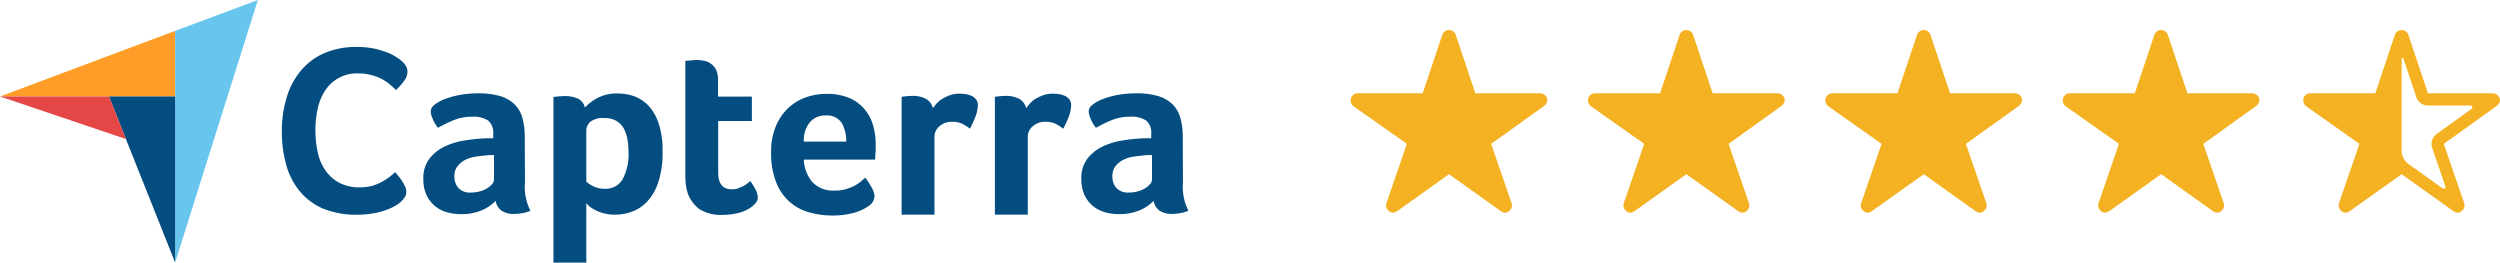
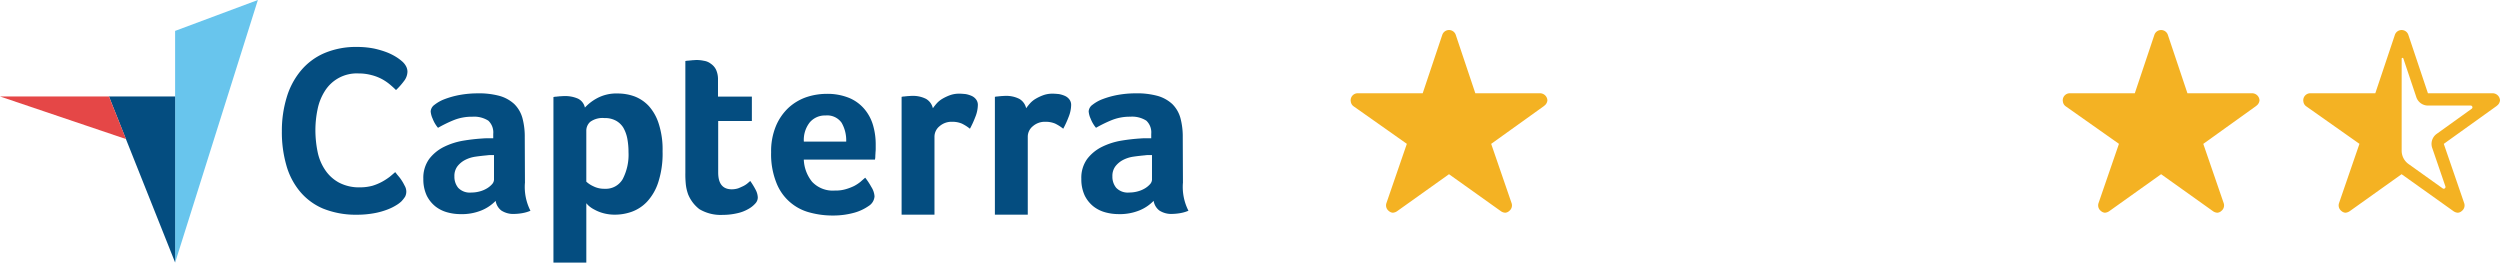
<svg xmlns="http://www.w3.org/2000/svg" width="253.744" height="26.659" viewBox="0 0 253.744 26.659">
  <g id="Groupe_6227" data-name="Groupe 6227" transform="translate(-410.589 -2495.359)">
    <g id="Capterra-COLORS" transform="translate(390.189 2241.059)">
-       <path id="Tracé_8321" data-name="Tracé 8321" d="M20.4,276.555H38.173V269.9Z" transform="translate(0 -12.464)" fill="#ff9d28" />
      <path id="Tracé_8322" data-name="Tracé 8322" d="M108.8,257.436v23.523l8.4-26.659Z" transform="translate(-70.627)" fill="#68c5ed" />
      <path id="Tracé_8323" data-name="Tracé 8323" d="M82.115,303H75.4l6.715,16.848Z" transform="translate(-43.942 -38.909)" fill="#044d80" />
      <path id="Tracé_8324" data-name="Tracé 8324" d="M20.4,303l12.787,4.323L31.458,303Z" transform="translate(0 -38.909)" fill="#e54747" />
      <g id="Groupe_5956" data-name="Groupe 5956" transform="translate(49.009 259.065)">
        <path id="Tracé_8325" data-name="Tracé 8325" d="M174.823,293.682a2.955,2.955,0,0,1-.483.362,5.145,5.145,0,0,1-.885.442,7.378,7.378,0,0,1-1.347.382,9.6,9.6,0,0,1-1.809.161,8.863,8.863,0,0,1-3.418-.623,6.192,6.192,0,0,1-2.372-1.769,7.179,7.179,0,0,1-1.367-2.674,12.087,12.087,0,0,1-.442-3.4,11.606,11.606,0,0,1,.482-3.418,7.614,7.614,0,0,1,1.427-2.714,6.4,6.4,0,0,1,2.372-1.789A8.2,8.2,0,0,1,170.34,278a8.82,8.82,0,0,1,1.709.161,9.011,9.011,0,0,1,1.347.4,5.832,5.832,0,0,1,.945.482,4.457,4.457,0,0,1,.563.422,1.74,1.74,0,0,1,.382.462,1.212,1.212,0,0,1,.161.583,1.6,1.6,0,0,1-.362.965,6.816,6.816,0,0,1-.8.9q-.3-.3-.663-.6a4.874,4.874,0,0,0-.824-.543,4.727,4.727,0,0,0-1.025-.382,5,5,0,0,0-1.287-.161,3.814,3.814,0,0,0-3.438,1.809,5.448,5.448,0,0,0-.724,1.83,10.444,10.444,0,0,0-.221,2.111,11.1,11.1,0,0,0,.221,2.191,5.07,5.07,0,0,0,.764,1.85,3.938,3.938,0,0,0,1.407,1.287,4.365,4.365,0,0,0,2.151.483,4.8,4.8,0,0,0,1.247-.161,5.214,5.214,0,0,0,1.005-.422,6.294,6.294,0,0,0,.764-.5c.221-.181.4-.342.543-.462.1.121.2.261.342.422a3.921,3.921,0,0,1,.362.5c.121.181.2.362.3.543a1.212,1.212,0,0,1,.121.482,1.139,1.139,0,0,1-.121.543,3.29,3.29,0,0,1-.382.483Zm12.545-1.87a5.321,5.321,0,0,0,.563,2.815,3.734,3.734,0,0,1-.824.241,5.188,5.188,0,0,1-.8.08,2.225,2.225,0,0,1-1.327-.342,1.545,1.545,0,0,1-.583-.985,4.24,4.24,0,0,1-1.427.965,5.28,5.28,0,0,1-2.151.382,5.023,5.023,0,0,1-1.327-.181,3.405,3.405,0,0,1-1.206-.6,3.261,3.261,0,0,1-.885-1.106,3.888,3.888,0,0,1-.342-1.689,3.25,3.25,0,0,1,.6-2.031,4.275,4.275,0,0,1,1.508-1.226,7.134,7.134,0,0,1,1.95-.623,18.981,18.981,0,0,1,1.93-.221,5.648,5.648,0,0,1,.583-.02h.523v-.442a1.634,1.634,0,0,0-.5-1.347,2.689,2.689,0,0,0-1.628-.4,4.922,4.922,0,0,0-1.87.342,13.182,13.182,0,0,0-1.608.784,3.292,3.292,0,0,1-.543-.925,2.156,2.156,0,0,1-.2-.744.892.892,0,0,1,.382-.663,3.87,3.87,0,0,1,1.045-.583,8.751,8.751,0,0,1,1.528-.422,10.267,10.267,0,0,1,1.809-.161,7.9,7.9,0,0,1,2.232.261,3.674,3.674,0,0,1,1.488.824,3.193,3.193,0,0,1,.824,1.407,7.239,7.239,0,0,1,.241,1.97l.02,4.644Zm-3.136-2.835h-.342a1.95,1.95,0,0,0-.342.02c-.4.04-.8.08-1.206.141a3.319,3.319,0,0,0-1.066.342,2.374,2.374,0,0,0-.764.643,1.615,1.615,0,0,0-.3,1.005,1.771,1.771,0,0,0,.382,1.166,1.619,1.619,0,0,0,1.327.483,3.241,3.241,0,0,0,.885-.121,2.774,2.774,0,0,0,.744-.322,2.216,2.216,0,0,0,.5-.422.744.744,0,0,0,.181-.422v-2.513Zm9.228-4.825a4.713,4.713,0,0,1,1.226-.945,4.125,4.125,0,0,1,2.091-.483,4.965,4.965,0,0,1,1.729.3,3.872,3.872,0,0,1,1.448.985,4.883,4.883,0,0,1,1.005,1.809,8.476,8.476,0,0,1,.382,2.774,9.393,9.393,0,0,1-.442,3.156,5.307,5.307,0,0,1-1.126,1.95,4.012,4.012,0,0,1-1.548,1.025,5.105,5.105,0,0,1-1.709.3,4.424,4.424,0,0,1-1.226-.161,4.043,4.043,0,0,1-.885-.362,2.721,2.721,0,0,1-.563-.382,2.027,2.027,0,0,1-.241-.261v6.031h-3.337V283.087a1.217,1.217,0,0,1,.3-.04c.1-.02.221-.02.342-.04.141,0,.281-.02.462-.02a3.225,3.225,0,0,1,1.387.261,1.3,1.3,0,0,1,.7.9Zm4.423,4.524a7.364,7.364,0,0,0-.121-1.367,3.6,3.6,0,0,0-.4-1.106,2.036,2.036,0,0,0-.764-.724,2.326,2.326,0,0,0-1.166-.261A2.13,2.13,0,0,0,194,285.6a1.2,1.2,0,0,0-.4.865v5.207a2.616,2.616,0,0,0,.7.462,2.432,2.432,0,0,0,1.166.261,1.981,1.981,0,0,0,1.83-.985A5.368,5.368,0,0,0,197.883,288.676Zm6.031,4.222a4.227,4.227,0,0,1-.221-1.025,9.8,9.8,0,0,1-.04-1.086V279.427a2.215,2.215,0,0,1,.362-.04c.121-.02.241-.02.362-.04.121,0,.261-.02.382-.02a3.465,3.465,0,0,1,.784.08,1.476,1.476,0,0,1,.7.3,1.543,1.543,0,0,1,.523.6,2.314,2.314,0,0,1,.2.985v1.749h3.438v2.473h-3.418v5.227c0,1.146.462,1.709,1.387,1.709a2.267,2.267,0,0,0,.643-.1q.3-.121.543-.241a2.2,2.2,0,0,0,.422-.281c.121-.1.2-.181.261-.221a7.621,7.621,0,0,1,.563.925,1.8,1.8,0,0,1,.2.744.9.9,0,0,1-.261.623,2.66,2.66,0,0,1-.724.563,3.872,3.872,0,0,1-1.126.422,6.512,6.512,0,0,1-1.448.161,4.221,4.221,0,0,1-2.372-.583,3.625,3.625,0,0,1-1.166-1.568Zm14.938-.322a3.644,3.644,0,0,0,1.086-.141,5.249,5.249,0,0,0,.844-.322,3.959,3.959,0,0,0,.643-.422q.271-.241.483-.422a7,7,0,0,1,.623.945,2.009,2.009,0,0,1,.322.945,1.247,1.247,0,0,1-.6.985,4.772,4.772,0,0,1-1.468.684,7.99,7.99,0,0,1-2.212.281,8.707,8.707,0,0,1-2.272-.3,4.954,4.954,0,0,1-3.4-3,7.8,7.8,0,0,1-.543-3.116,6.656,6.656,0,0,1,.483-2.654,5.4,5.4,0,0,1,1.267-1.85,5.179,5.179,0,0,1,1.809-1.086,6.451,6.451,0,0,1,2.051-.342,5.824,5.824,0,0,1,2.332.422,4.106,4.106,0,0,1,1.548,1.146,4.471,4.471,0,0,1,.864,1.649,6.921,6.921,0,0,1,.261,1.95v.342a3.112,3.112,0,0,1-.02.422c0,.141-.02.281-.02.422a1.259,1.259,0,0,1-.04.322h-7.218a3.8,3.8,0,0,0,.844,2.252,2.873,2.873,0,0,0,2.332.885Zm1.126-4.966a3.58,3.58,0,0,0-.462-1.91,1.777,1.777,0,0,0-1.628-.744,2.014,2.014,0,0,0-1.608.7,2.867,2.867,0,0,0-.6,1.95Zm8.806-3.4a5.631,5.631,0,0,1,.382-.482,2.448,2.448,0,0,1,.6-.482,4.666,4.666,0,0,1,.784-.362,2.707,2.707,0,0,1,.925-.141c.2,0,.4.02.623.04a2.646,2.646,0,0,1,.6.181,1.163,1.163,0,0,1,.462.362.9.9,0,0,1,.181.563,3.367,3.367,0,0,1-.261,1.226,9.642,9.642,0,0,1-.543,1.186,4.285,4.285,0,0,0-.824-.523,2.461,2.461,0,0,0-.985-.181,1.838,1.838,0,0,0-1.267.442,1.371,1.371,0,0,0-.523,1.066v7.921h-3.337V283.066a1.216,1.216,0,0,1,.3-.04c.1-.02.221-.02.342-.04.121,0,.281-.02.462-.02a2.918,2.918,0,0,1,1.367.3,1.465,1.465,0,0,1,.7.945Zm9.469,0a5.632,5.632,0,0,1,.382-.482,2.447,2.447,0,0,1,.6-.482,4.668,4.668,0,0,1,.784-.362,2.707,2.707,0,0,1,.925-.141c.2,0,.4.02.623.04a2.646,2.646,0,0,1,.6.181,1.162,1.162,0,0,1,.462.362.9.9,0,0,1,.181.563,3.367,3.367,0,0,1-.261,1.226,9.646,9.646,0,0,1-.543,1.186,4.285,4.285,0,0,0-.824-.523,2.461,2.461,0,0,0-.985-.181,1.838,1.838,0,0,0-1.267.442,1.371,1.371,0,0,0-.523,1.066v7.921h-3.337V283.066a1.216,1.216,0,0,1,.3-.04c.1-.02.221-.02.342-.04.121,0,.281-.02.462-.02a2.918,2.918,0,0,1,1.367.3,1.465,1.465,0,0,1,.7.945Zm15.9,7.6a5.321,5.321,0,0,0,.563,2.815,3.734,3.734,0,0,1-.824.241,5.188,5.188,0,0,1-.8.08,2.224,2.224,0,0,1-1.327-.342,1.545,1.545,0,0,1-.583-.985,4.24,4.24,0,0,1-1.427.965,5.28,5.28,0,0,1-2.151.382,5.024,5.024,0,0,1-1.327-.181,3.406,3.406,0,0,1-1.206-.6,3.261,3.261,0,0,1-.885-1.106,3.888,3.888,0,0,1-.342-1.689,3.25,3.25,0,0,1,.6-2.031,4.275,4.275,0,0,1,1.508-1.226,7.134,7.134,0,0,1,1.95-.623,18.98,18.98,0,0,1,1.93-.221,5.647,5.647,0,0,1,.583-.02h.523v-.442a1.634,1.634,0,0,0-.5-1.347,2.689,2.689,0,0,0-1.628-.4,4.922,4.922,0,0,0-1.87.342,13.182,13.182,0,0,0-1.608.784,3.292,3.292,0,0,1-.543-.925,2.156,2.156,0,0,1-.2-.744.892.892,0,0,1,.382-.663,3.869,3.869,0,0,1,1.045-.583,8.751,8.751,0,0,1,1.528-.422,10.267,10.267,0,0,1,1.809-.161,7.9,7.9,0,0,1,2.232.261,3.674,3.674,0,0,1,1.488.824,3.192,3.192,0,0,1,.824,1.407,7.238,7.238,0,0,1,.241,1.97l.02,4.644Zm-3.136-2.835h-.342a1.95,1.95,0,0,0-.342.02c-.4.04-.8.08-1.206.141a3.319,3.319,0,0,0-1.066.342,2.374,2.374,0,0,0-.764.643,1.615,1.615,0,0,0-.3,1.005,1.771,1.771,0,0,0,.382,1.166,1.619,1.619,0,0,0,1.327.483,3.241,3.241,0,0,0,.885-.121,2.774,2.774,0,0,0,.744-.322,2.216,2.216,0,0,0,.5-.422.745.745,0,0,0,.181-.422v-2.513Z" transform="translate(-162.7 -278)" fill="#044d80" />
      </g>
    </g>
    <g id="Groupe_5957" data-name="Groupe 5957" transform="translate(-95.325 -46.938)">
      <path id="Icon_ionic-ios-star-half" data-name="Icon ionic-ios-star-half" d="M21.463,9.794H14.906L12.913,3.848a.722.722,0,0,0-1.355,0L9.565,9.794h-6.6a.715.715,0,0,0-.713.713.524.524,0,0,0,.013.12.685.685,0,0,0,.3.5l5.39,3.8L5.883,20.944a.715.715,0,0,0,.245.8.69.69,0,0,0,.4.174.874.874,0,0,0,.446-.16l5.26-3.749,5.26,3.749a.835.835,0,0,0,.446.16.64.64,0,0,0,.4-.174.707.707,0,0,0,.245-.8L16.515,14.93,21.86,11.1l.129-.111a.748.748,0,0,0,.232-.477A.755.755,0,0,0,21.463,9.794ZM19.35,11.364l-3.557,2.554a1.252,1.252,0,0,0-.455,1.418l1.342,3.91a.179.179,0,0,1-.272.205l-3.45-2.461,0,0a1.662,1.662,0,0,1-.718-1.36V6.286a.087.087,0,0,1,.169-.027h0l1.32,3.932a1.247,1.247,0,0,0,1.181.851h4.338A.178.178,0,0,1,19.35,11.364Z" transform="translate(737.437 2541.969)" fill="#f4b223" />
-       <path id="Icon_ionic-ios-star" data-name="Icon ionic-ios-star" d="M21.463,9.794H14.906L12.913,3.848a.722.722,0,0,0-1.355,0L9.565,9.794h-6.6a.715.715,0,0,0-.713.713.524.524,0,0,0,.013.12.685.685,0,0,0,.3.5l5.39,3.8L5.883,20.944a.715.715,0,0,0,.245.8.69.69,0,0,0,.4.174.874.874,0,0,0,.446-.16l5.26-3.749,5.26,3.749a.835.835,0,0,0,.446.16.64.64,0,0,0,.4-.174.707.707,0,0,0,.245-.8L16.515,14.93,21.86,11.1l.129-.111a.748.748,0,0,0,.232-.477A.755.755,0,0,0,21.463,9.794Z" transform="translate(640.75 2541.969)" fill="#f4b223" />
-       <path id="Icon_ionic-ios-star-2" data-name="Icon ionic-ios-star" d="M21.463,9.794H14.906L12.913,3.848a.722.722,0,0,0-1.355,0L9.565,9.794h-6.6a.715.715,0,0,0-.713.713.524.524,0,0,0,.013.12.685.685,0,0,0,.3.5l5.39,3.8L5.883,20.944a.715.715,0,0,0,.245.8.69.69,0,0,0,.4.174.874.874,0,0,0,.446-.16l5.26-3.749,5.26,3.749a.835.835,0,0,0,.446.16.64.64,0,0,0,.4-.174.707.707,0,0,0,.245-.8L16.515,14.93,21.86,11.1l.129-.111a.748.748,0,0,0,.232-.477A.755.755,0,0,0,21.463,9.794Z" transform="translate(664.842 2541.969)" fill="#f4b223" />
-       <path id="Icon_ionic-ios-star-3" data-name="Icon ionic-ios-star" d="M21.463,9.794H14.906L12.913,3.848a.722.722,0,0,0-1.355,0L9.565,9.794h-6.6a.715.715,0,0,0-.713.713.524.524,0,0,0,.013.12.685.685,0,0,0,.3.5l5.39,3.8L5.883,20.944a.715.715,0,0,0,.245.8.69.69,0,0,0,.4.174.874.874,0,0,0,.446-.16l5.26-3.749,5.26,3.749a.835.835,0,0,0,.446.16.64.64,0,0,0,.4-.174.707.707,0,0,0,.245-.8L16.515,14.93,21.86,11.1l.129-.111a.748.748,0,0,0,.232-.477A.755.755,0,0,0,21.463,9.794Z" transform="translate(688.935 2541.969)" fill="#f4b223" />
+       <path id="Icon_ionic-ios-star" data-name="Icon ionic-ios-star" d="M21.463,9.794H14.906L12.913,3.848a.722.722,0,0,0-1.355,0L9.565,9.794h-6.6a.715.715,0,0,0-.713.713.524.524,0,0,0,.013.12.685.685,0,0,0,.3.5l5.39,3.8L5.883,20.944a.715.715,0,0,0,.245.8.69.69,0,0,0,.4.174.874.874,0,0,0,.446-.16l5.26-3.749,5.26,3.749a.835.835,0,0,0,.446.16.64.64,0,0,0,.4-.174.707.707,0,0,0,.245-.8L16.515,14.93,21.86,11.1l.129-.111a.748.748,0,0,0,.232-.477A.755.755,0,0,0,21.463,9.794" transform="translate(640.75 2541.969)" fill="#f4b223" />
      <path id="Icon_ionic-ios-star-4" data-name="Icon ionic-ios-star" d="M21.463,9.794H14.906L12.913,3.848a.722.722,0,0,0-1.355,0L9.565,9.794h-6.6a.715.715,0,0,0-.713.713.524.524,0,0,0,.013.12.685.685,0,0,0,.3.5l5.39,3.8L5.883,20.944a.715.715,0,0,0,.245.8.69.69,0,0,0,.4.174.874.874,0,0,0,.446-.16l5.26-3.749,5.26,3.749a.835.835,0,0,0,.446.16.64.64,0,0,0,.4-.174.707.707,0,0,0,.245-.8L16.515,14.93,21.86,11.1l.129-.111a.748.748,0,0,0,.232-.477A.755.755,0,0,0,21.463,9.794Z" transform="translate(713.027 2541.969)" fill="#f4b223" />
    </g>
  </g>
</svg>